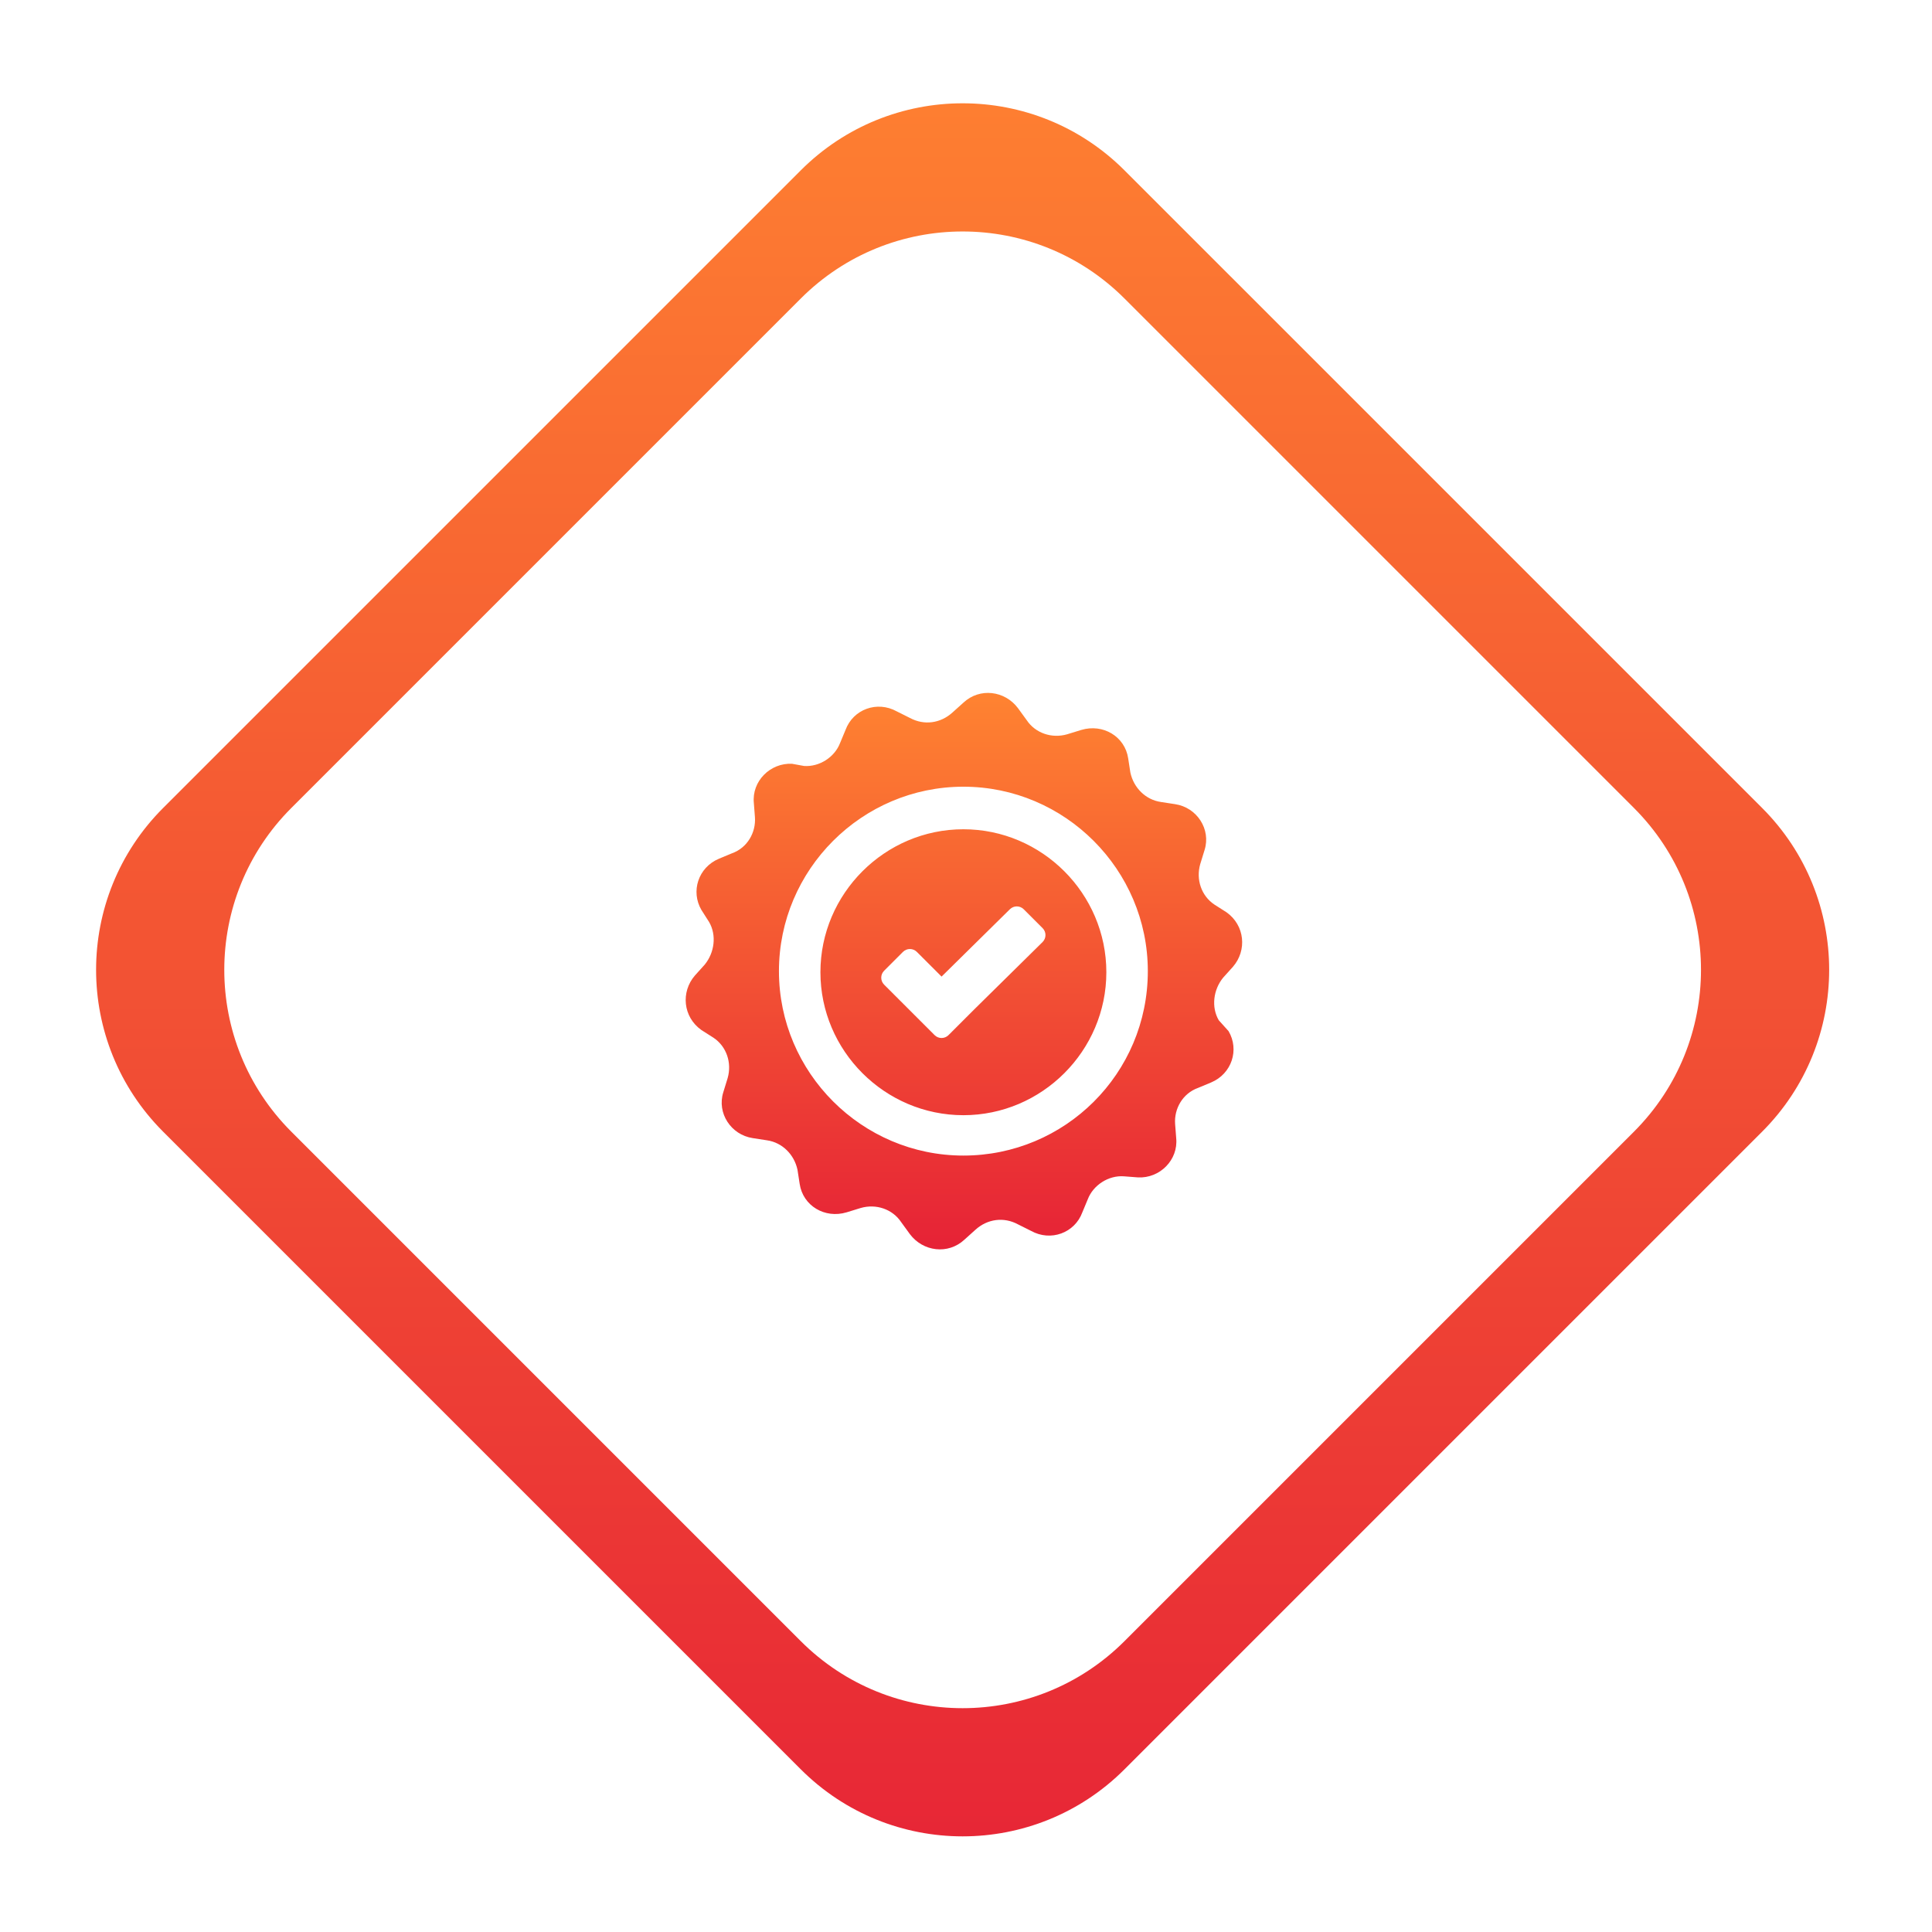
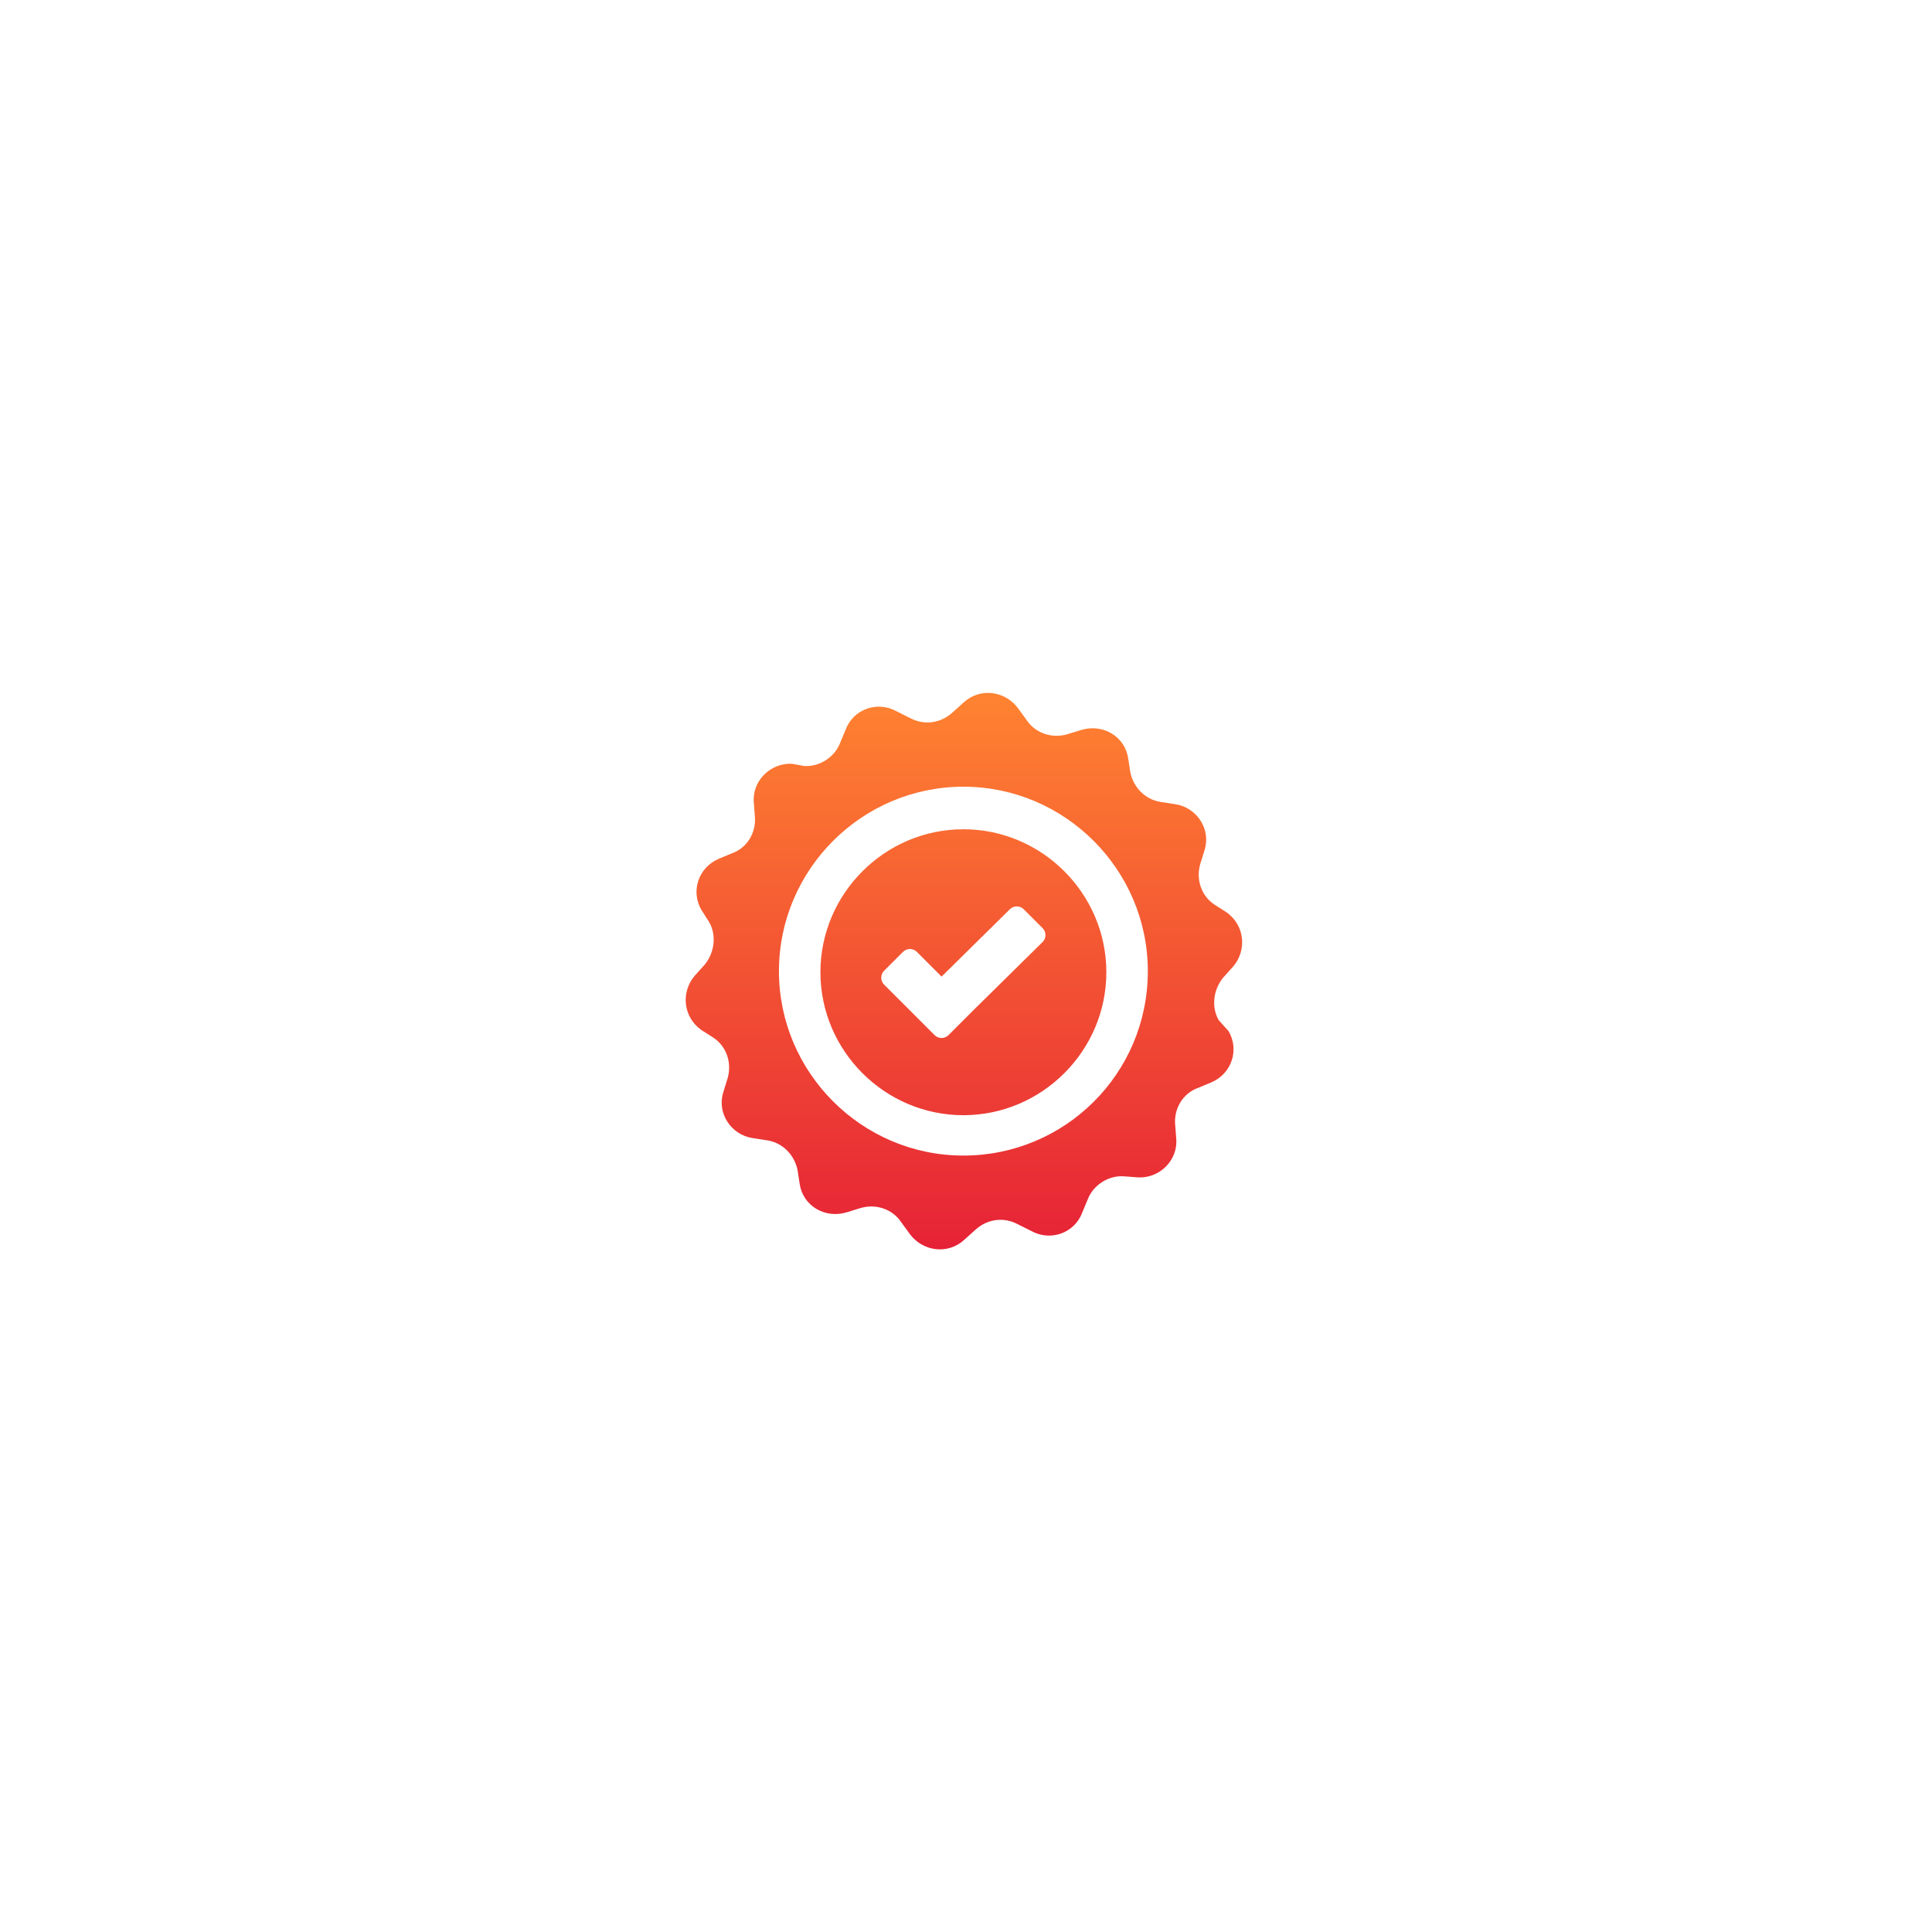
<svg xmlns="http://www.w3.org/2000/svg" width="188" height="188" viewBox="0 0 188 188" fill="none">
-   <path d="M77.923 16.575C86.621 7.877 100.723 7.877 109.422 16.575L171.47 78.623C180.168 87.321 180.168 101.424 171.47 110.122L109.422 172.17C100.723 180.868 86.621 180.868 77.923 172.17L15.874 110.122C7.176 101.424 7.176 87.321 15.874 78.623L77.923 16.575Z" fill="url(#paint0_linear_105_345)" />
  <g filter="url(#filter0_d_105_345)">
-     <path d="M77.923 29.048C86.621 20.35 100.724 20.35 109.422 29.048L158.997 78.623C167.696 87.321 167.696 101.424 158.997 110.122L109.422 159.697C100.724 168.395 86.621 168.395 77.923 159.697L28.348 110.122C19.65 101.424 19.65 87.321 28.348 78.623L77.923 29.048Z" fill="white" />
-   </g>
+     </g>
  <path d="M93.746 80.694C86.099 80.694 79.834 86.96 79.834 94.606C79.834 102.252 86.099 108.518 93.746 108.518C101.392 108.518 107.657 102.252 107.657 94.606C107.657 86.96 101.392 80.694 93.746 80.694ZM94.808 98.217L92.297 100.727C91.924 101.1 91.319 101.1 90.946 100.727L86.032 95.813C85.659 95.44 85.659 94.835 86.032 94.462L87.866 92.627C88.239 92.254 88.844 92.254 89.218 92.627L91.622 95.031L98.273 88.476C98.647 88.107 99.249 88.109 99.62 88.481L101.454 90.315C101.83 90.69 101.827 91.299 101.449 91.671L94.808 98.217ZM93.746 80.694C86.099 80.694 79.834 86.96 79.834 94.606C79.834 102.252 86.099 108.518 93.746 108.518C101.392 108.518 107.657 102.252 107.657 94.606C107.657 86.96 101.392 80.694 93.746 80.694ZM94.808 98.217L92.297 100.727C91.924 101.1 91.319 101.1 90.946 100.727L86.032 95.813C85.659 95.44 85.659 94.835 86.032 94.462L87.866 92.627C88.239 92.254 88.844 92.254 89.218 92.627L91.622 95.031L98.273 88.476C98.647 88.107 99.249 88.109 99.62 88.481L101.454 90.315C101.83 90.69 101.827 91.299 101.449 91.671L94.808 98.217ZM93.746 80.694C86.099 80.694 79.834 86.96 79.834 94.606C79.834 102.252 86.099 108.518 93.746 108.518C101.392 108.518 107.657 102.252 107.657 94.606C107.657 86.96 101.392 80.694 93.746 80.694ZM94.808 98.217L92.297 100.727C91.924 101.1 91.319 101.1 90.946 100.727L86.032 95.813C85.659 95.44 85.659 94.835 86.032 94.462L87.866 92.627C88.239 92.254 88.844 92.254 89.218 92.627L91.622 95.031L98.273 88.476C98.647 88.107 99.249 88.109 99.62 88.481L101.454 90.315C101.83 90.69 101.827 91.299 101.449 91.671L94.808 98.217ZM118.596 99.279C117.852 98.005 118.065 96.305 119.02 95.137L119.976 94.075C121.357 92.482 121.144 90.04 119.339 88.765L118.171 88.022C116.897 87.172 116.366 85.579 116.79 84.093L117.215 82.712C117.852 80.694 116.472 78.57 114.348 78.252L112.967 78.04C111.48 77.827 110.312 76.659 109.994 75.172L109.781 73.792C109.463 71.668 107.339 70.393 105.215 71.03L103.834 71.455C102.348 71.88 100.755 71.349 99.905 70.075L99.055 68.906C97.781 67.207 95.338 66.889 93.746 68.376L92.684 69.331C91.515 70.393 89.922 70.606 88.542 69.862L87.267 69.225C85.356 68.163 83.02 69.013 82.276 71.03L81.745 72.305C81.214 73.685 79.728 74.641 78.241 74.535L77.073 74.323C74.949 74.216 73.143 76.022 73.356 78.146L73.462 79.526C73.568 81.013 72.719 82.5 71.232 83.031L69.957 83.562C67.94 84.411 67.196 86.748 68.258 88.553L69.002 89.721C69.745 90.996 69.532 92.695 68.577 93.863L67.621 94.925C66.24 96.518 66.453 98.96 68.258 100.235L69.426 100.978C70.701 101.828 71.232 103.421 70.807 104.907L70.382 106.288C69.745 108.306 71.126 110.43 73.249 110.748L74.63 110.961C76.117 111.173 77.285 112.341 77.603 113.828L77.816 115.209C78.135 117.332 80.258 118.607 82.382 117.97L83.763 117.545C85.25 117.12 86.843 117.651 87.692 118.925L88.542 120.094C89.816 121.793 92.259 122.111 93.852 120.625L94.914 119.669C96.082 118.607 97.675 118.394 99.055 119.138L100.33 119.775C102.241 120.837 104.578 119.987 105.321 117.97L105.852 116.695C106.383 115.315 107.87 114.359 109.357 114.465L110.737 114.571C112.861 114.678 114.666 112.872 114.454 110.748L114.348 109.368C114.242 107.881 115.091 106.394 116.578 105.863L117.852 105.332C119.87 104.483 120.613 102.146 119.551 100.341L118.596 99.279ZM93.746 112.447C83.869 112.447 75.798 104.376 75.798 94.5C75.798 84.624 83.869 76.553 93.746 76.553C103.622 76.553 111.693 84.624 111.693 94.5C111.693 104.483 103.622 112.447 93.746 112.447Z" fill="url(#paint1_linear_105_345)" />
  <defs>
    <filter id="filter0_d_105_345" x="11.133" y="11.833" width="165.079" height="165.079" filterUnits="userSpaceOnUse" color-interpolation-filters="sRGB">
      <feFlood flood-opacity="0" result="BackgroundImageFix" />
      <feColorMatrix in="SourceAlpha" type="matrix" values="0 0 0 0 0 0 0 0 0 0 0 0 0 0 0 0 0 0 127 0" result="hardAlpha" />
      <feOffset />
      <feGaussianBlur stdDeviation="5.346" />
      <feComposite in2="hardAlpha" operator="out" />
      <feColorMatrix type="matrix" values="0 0 0 0 0 0 0 0 0 0 0 0 0 0 0 0 0 0 0.25 0" />
      <feBlend mode="normal" in2="BackgroundImageFix" result="effect1_dropShadow_105_345" />
      <feBlend mode="normal" in="SourceGraphic" in2="effect1_dropShadow_105_345" result="shape" />
    </filter>
    <linearGradient id="paint0_linear_105_345" x1="93.672" y1="0.826" x2="93.672" y2="187.92" gradientUnits="userSpaceOnUse">
      <stop stop-color="#FF8331" />
      <stop offset="1" stop-color="#E62236" />
    </linearGradient>
    <linearGradient id="paint1_linear_105_345" x1="93.799" y1="67.425" x2="93.799" y2="121.575" gradientUnits="userSpaceOnUse">
      <stop stop-color="#FF8331" />
      <stop offset="1" stop-color="#E62236" />
    </linearGradient>
  </defs>
</svg>